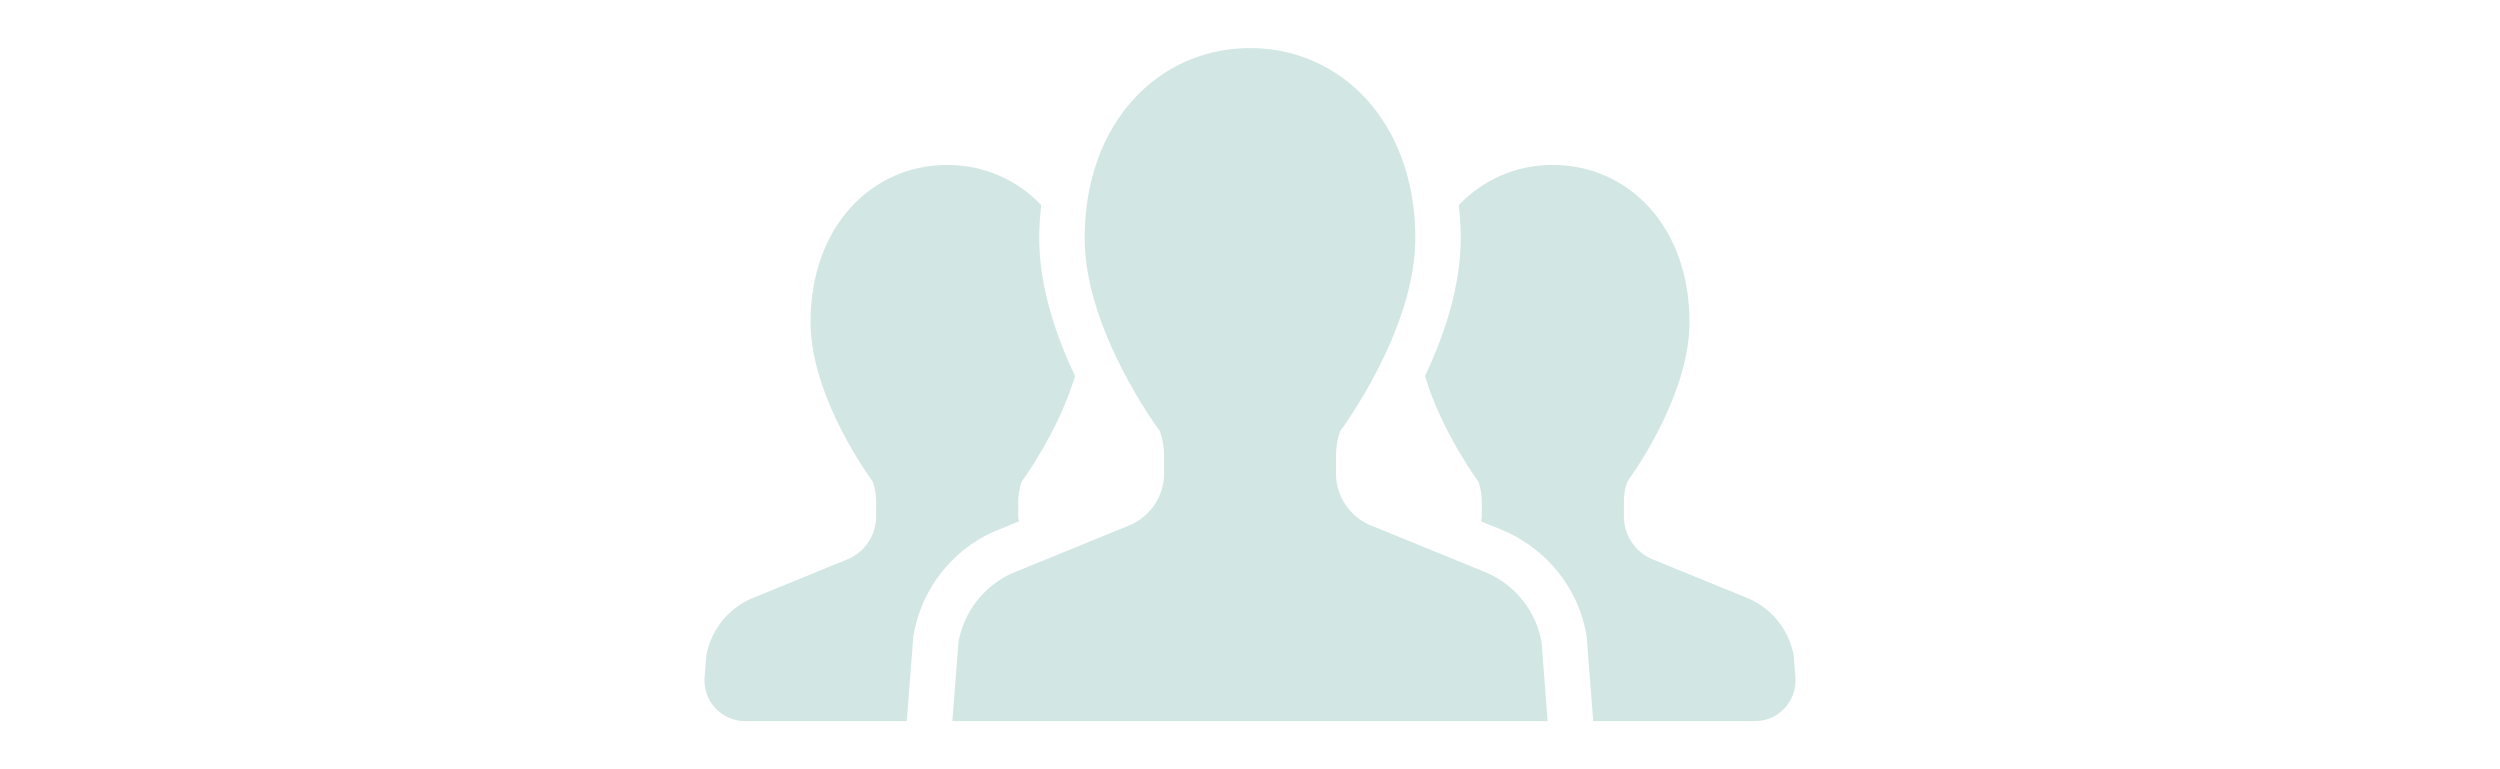
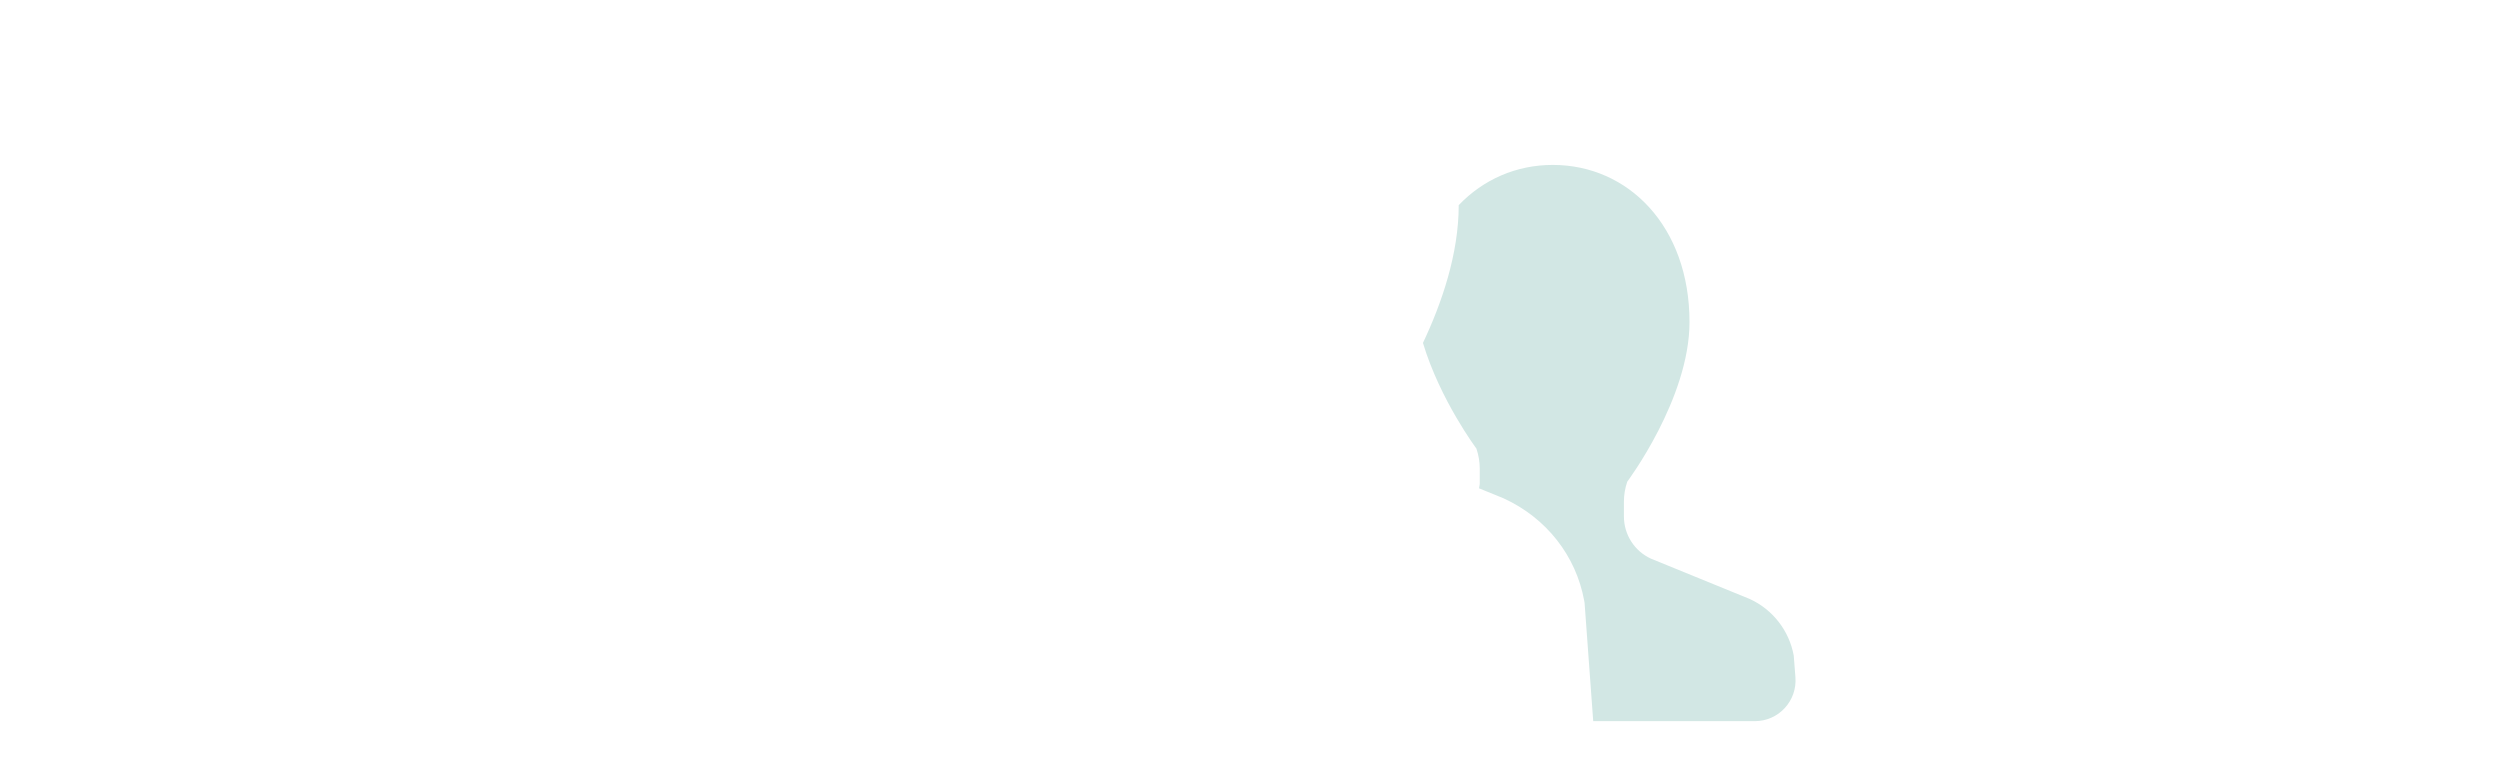
<svg xmlns="http://www.w3.org/2000/svg" version="1.1" x="0px" y="0px" width="520px" height="160px" viewBox="0 0 520 160" enable-background="new 0 0 520 160" xml:space="preserve">
  <g id="レイヤー_1">
</g>
  <g id="文字">
    <g>
      <g>
-         <path fill="#D2E7E4" d="M211.938,108.451c-0.035-0.354-0.145-0.678-0.145-1.031v-3.026c0-1.44,0.234-2.86,0.707-4.211     c0,0,7.543-10.099,11.109-21.962c-3.906-8.242-7.453-18.499-7.453-28.667c0-2.361,0.172-4.647,0.416-6.898     c-5.092-5.333-11.967-8.353-19.566-8.353c-15.686,0-28.416,12.799-28.416,32.69c0,15.915,12.951,33.188,12.951,33.188     c0.457,1.352,0.693,2.771,0.693,4.211v3.027c0,3.774-2.203,7.209-5.639,8.781l-20.564,8.401     c-4.777,2.202-8.18,6.594-9.127,11.761l-0.354,4.522c-0.18,2.354,0.623,4.675,2.23,6.399c1.6,1.738,3.852,2.715,6.213,2.715     h33.611l1.379-17.709l0.09-0.479c1.682-9.287,7.818-17.184,16.393-21.131L211.938,108.451z" />
-         <path fill="#D2E7E4" d="M373.098,136.363c-0.941-5.167-4.344-9.559-9.121-11.761l-20.578-8.401     c-3.434-1.572-5.625-5.007-5.625-8.781v-3.027c0-1.44,0.23-2.859,0.699-4.211c0,0,12.945-17.273,12.945-33.188     c0-19.891-12.723-32.69-28.438-32.69c-7.584,0-14.461,3.02-19.566,8.367c0.25,2.244,0.424,4.522,0.424,6.884     c0,10.16-3.539,20.417-7.439,28.659c3.561,11.864,11.117,21.969,11.117,21.969c0.457,1.352,0.699,2.771,0.699,4.211v3.027     c0,0.353-0.117,0.678-0.152,1.031l5.098,2.078c8.934,4.086,15.07,11.982,16.773,21.27l0.084,0.484L331.389,150h33.625     c2.361,0,4.613-0.977,6.205-2.715c1.607-1.725,2.41-4.045,2.23-6.399L373.098,136.363z" />
-         <path fill="#D2E7E4" d="M309.586,119.277l-24.891-10.175c-4.156-1.912-6.809-6.067-6.809-10.624v-3.671     c0-1.731,0.277-3.456,0.852-5.097c0,0,15.652-20.89,15.652-40.157c0-24.075-15.395-39.554-34.395-39.554     c-18.988,0-34.393,15.479-34.393,39.554c0,19.268,15.666,40.157,15.666,40.157c0.562,1.641,0.852,3.365,0.852,5.097v3.671     c0,4.557-2.672,8.712-6.82,10.624l-24.893,10.175c-5.783,2.651-9.904,7.971-11.041,14.231L198.086,150h61.91h61.912     l-1.268-16.491C319.49,127.248,315.369,121.93,309.586,119.277z" />
+         <path fill="#D2E7E4" d="M373.098,136.363c-0.941-5.167-4.344-9.559-9.121-11.761l-20.578-8.401     c-3.434-1.572-5.625-5.007-5.625-8.781v-3.027c0-1.44,0.23-2.859,0.699-4.211c0,0,12.945-17.273,12.945-33.188     c0-19.891-12.723-32.69-28.438-32.69c-7.584,0-14.461,3.02-19.566,8.367c0,10.16-3.539,20.417-7.439,28.659c3.561,11.864,11.117,21.969,11.117,21.969c0.457,1.352,0.699,2.771,0.699,4.211v3.027     c0,0.353-0.117,0.678-0.152,1.031l5.098,2.078c8.934,4.086,15.07,11.982,16.773,21.27l0.084,0.484L331.389,150h33.625     c2.361,0,4.613-0.977,6.205-2.715c1.607-1.725,2.41-4.045,2.23-6.399L373.098,136.363z" />
      </g>
-       <rect fill="none" width="520" height="160" />
    </g>
  </g>
</svg>